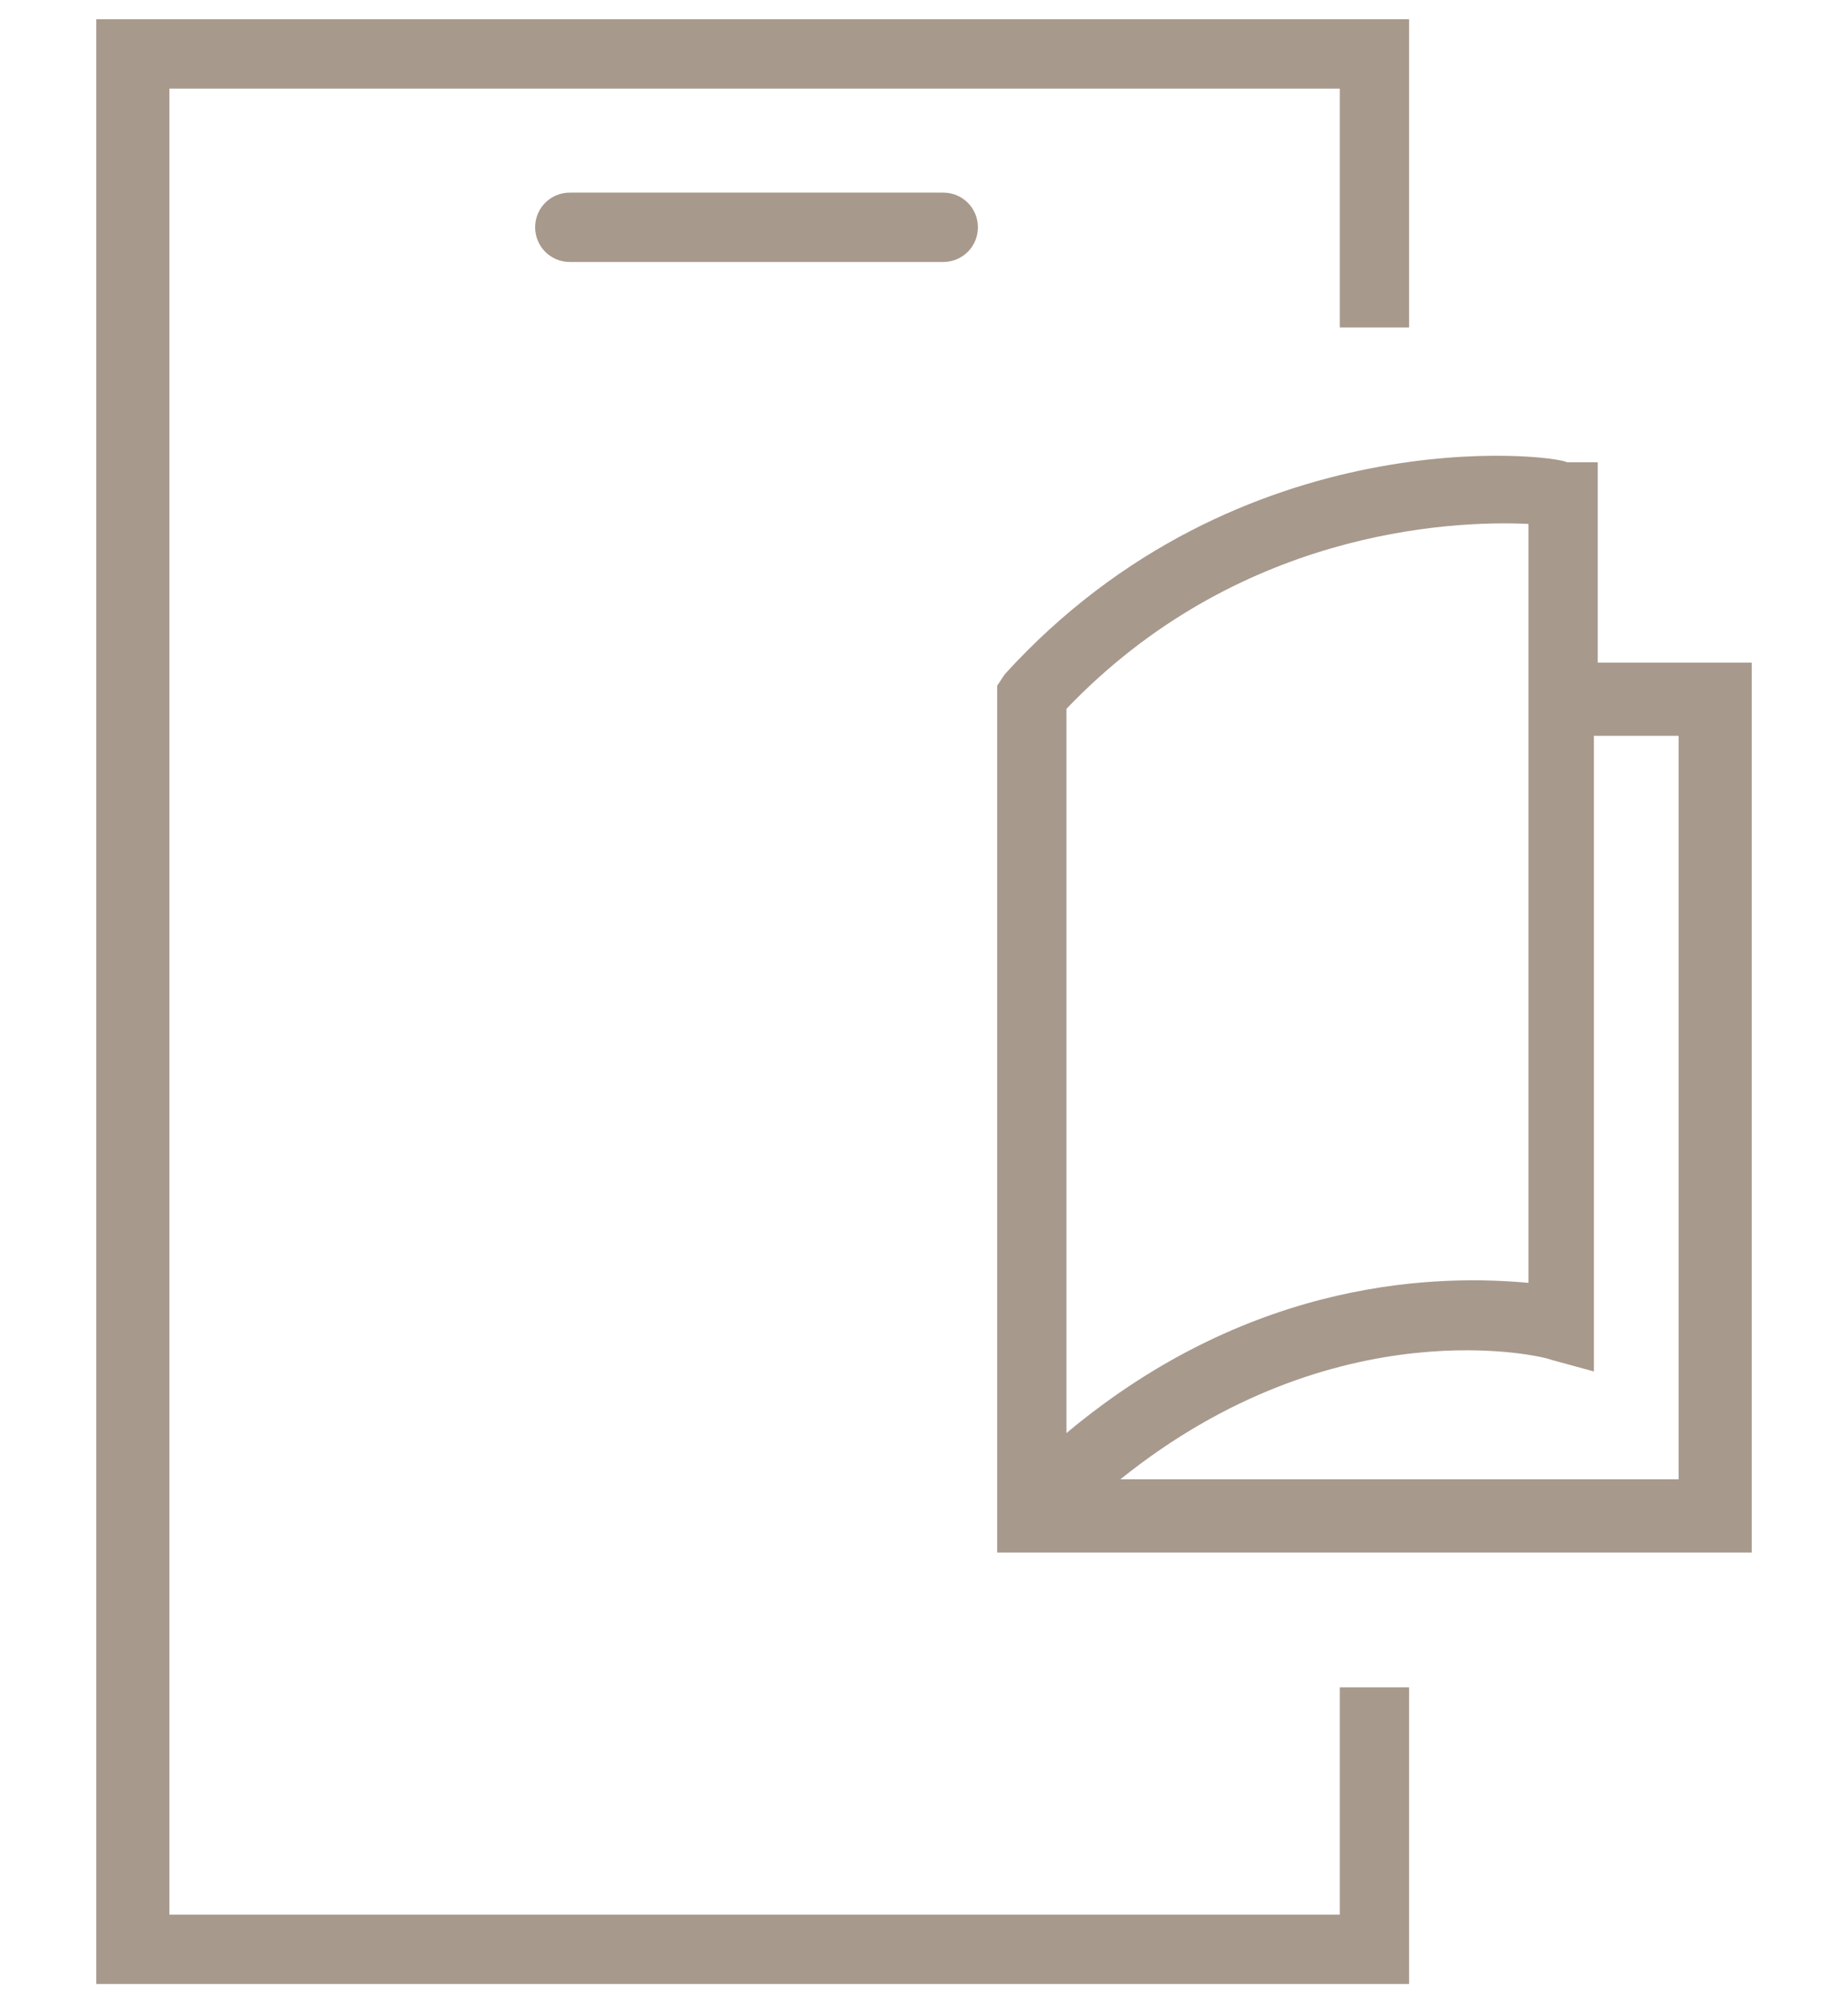
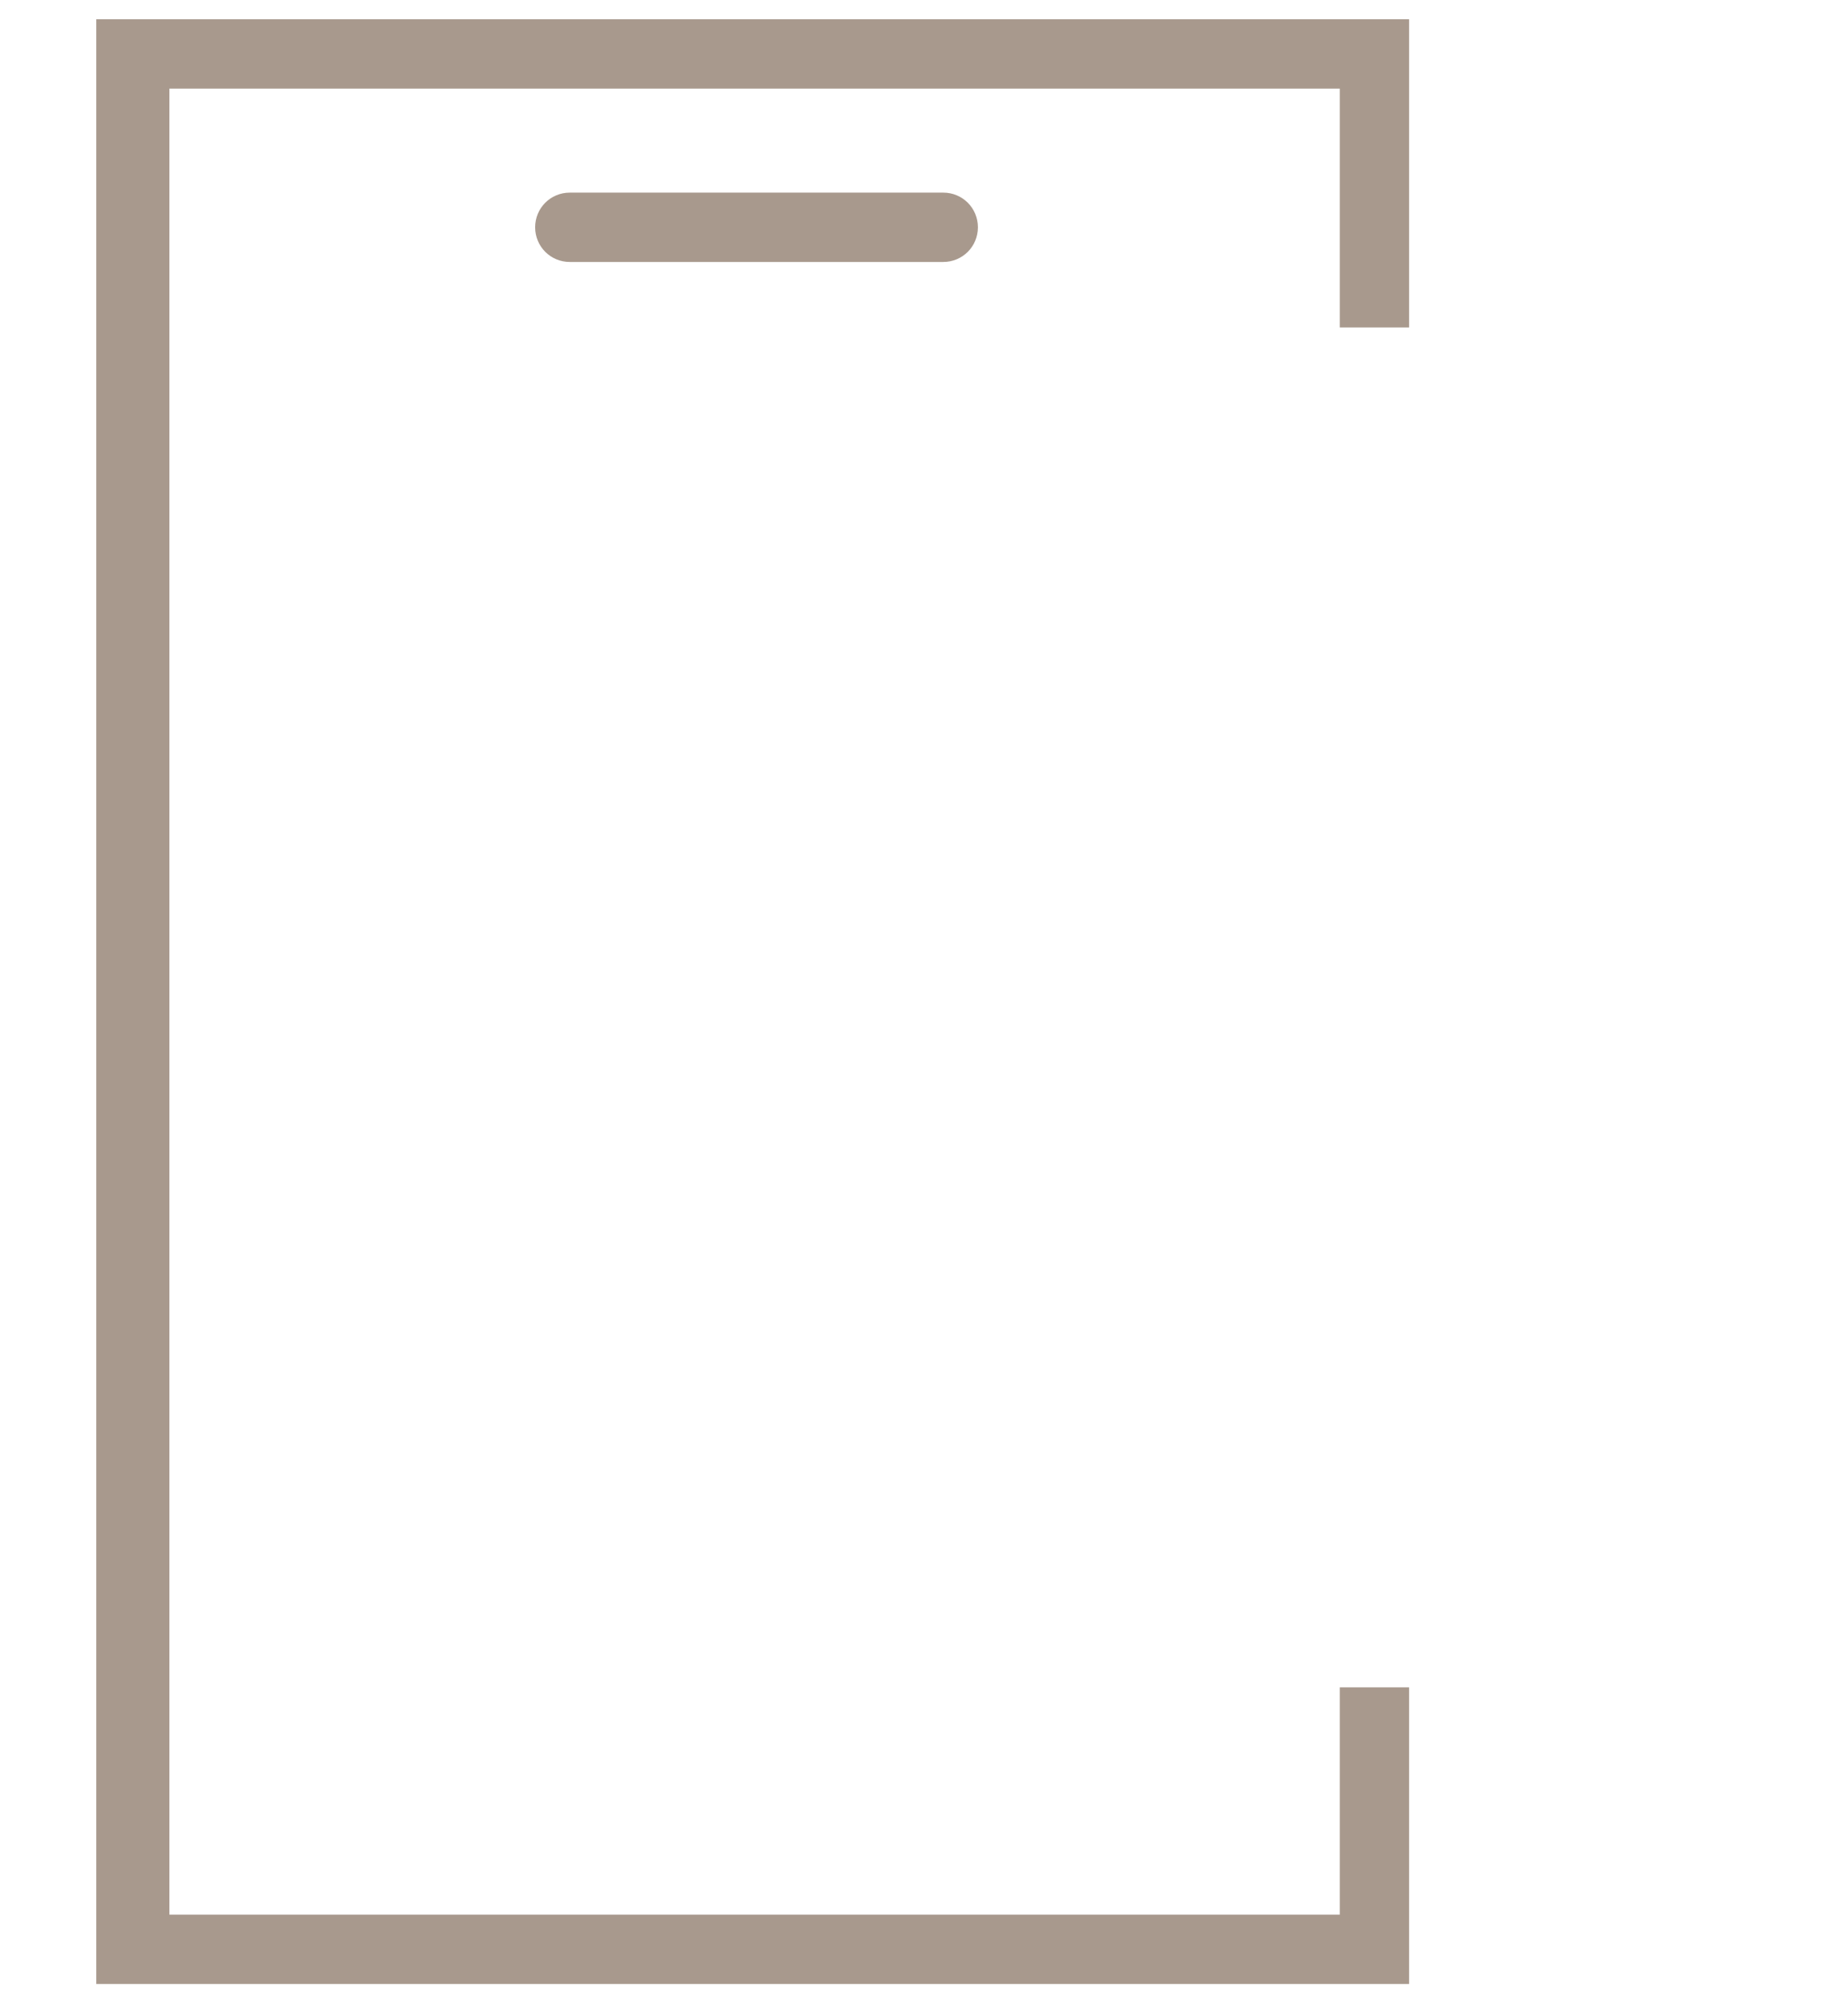
<svg xmlns="http://www.w3.org/2000/svg" version="1.1" viewBox="0 0 48 52">
  <defs>
    <style>
      .cls-1 {
        fill: #a8998d;
      }
    </style>
  </defs>
  <g>
    <g id="Ebene_1">
      <g>
        <polygon class="cls-1" points="36.6 51.5 2.5 51.5 2.5 .5 36.6 .5 36.6 8.5 34.8 8.5 34.8 2.3 4.4 2.3 4.4 49.7 34.8 49.7 34.8 43.8 36.6 43.8 36.6 51.5" />
        <path class="cls-1" d="M24.5,6.8h-9.7c-.5,0-.9-.4-.9-.9s.4-.9.9-.9h9.7c.5,0,.9.4.9.9s-.4.9-.9.9Z" />
-         <path class="cls-1" d="M41.5,17.2v-5.2h-.8c-.3-.2-8.5-1.2-14.6,5.5l-.2.3v22.5h19.6v-23.1h-4ZM27.7,18.4c4.4-4.6,9.9-4.9,12-4.8v19.7c-2.2-.2-7.1-.2-12,3.9v-18.8ZM43.6,38.4h-14.5c5.6-4.5,11-3.2,11.2-3.1l1.1.3v-16.5h2.2v19.4Z" />
      </g>
    </g>
  </g>
</svg>